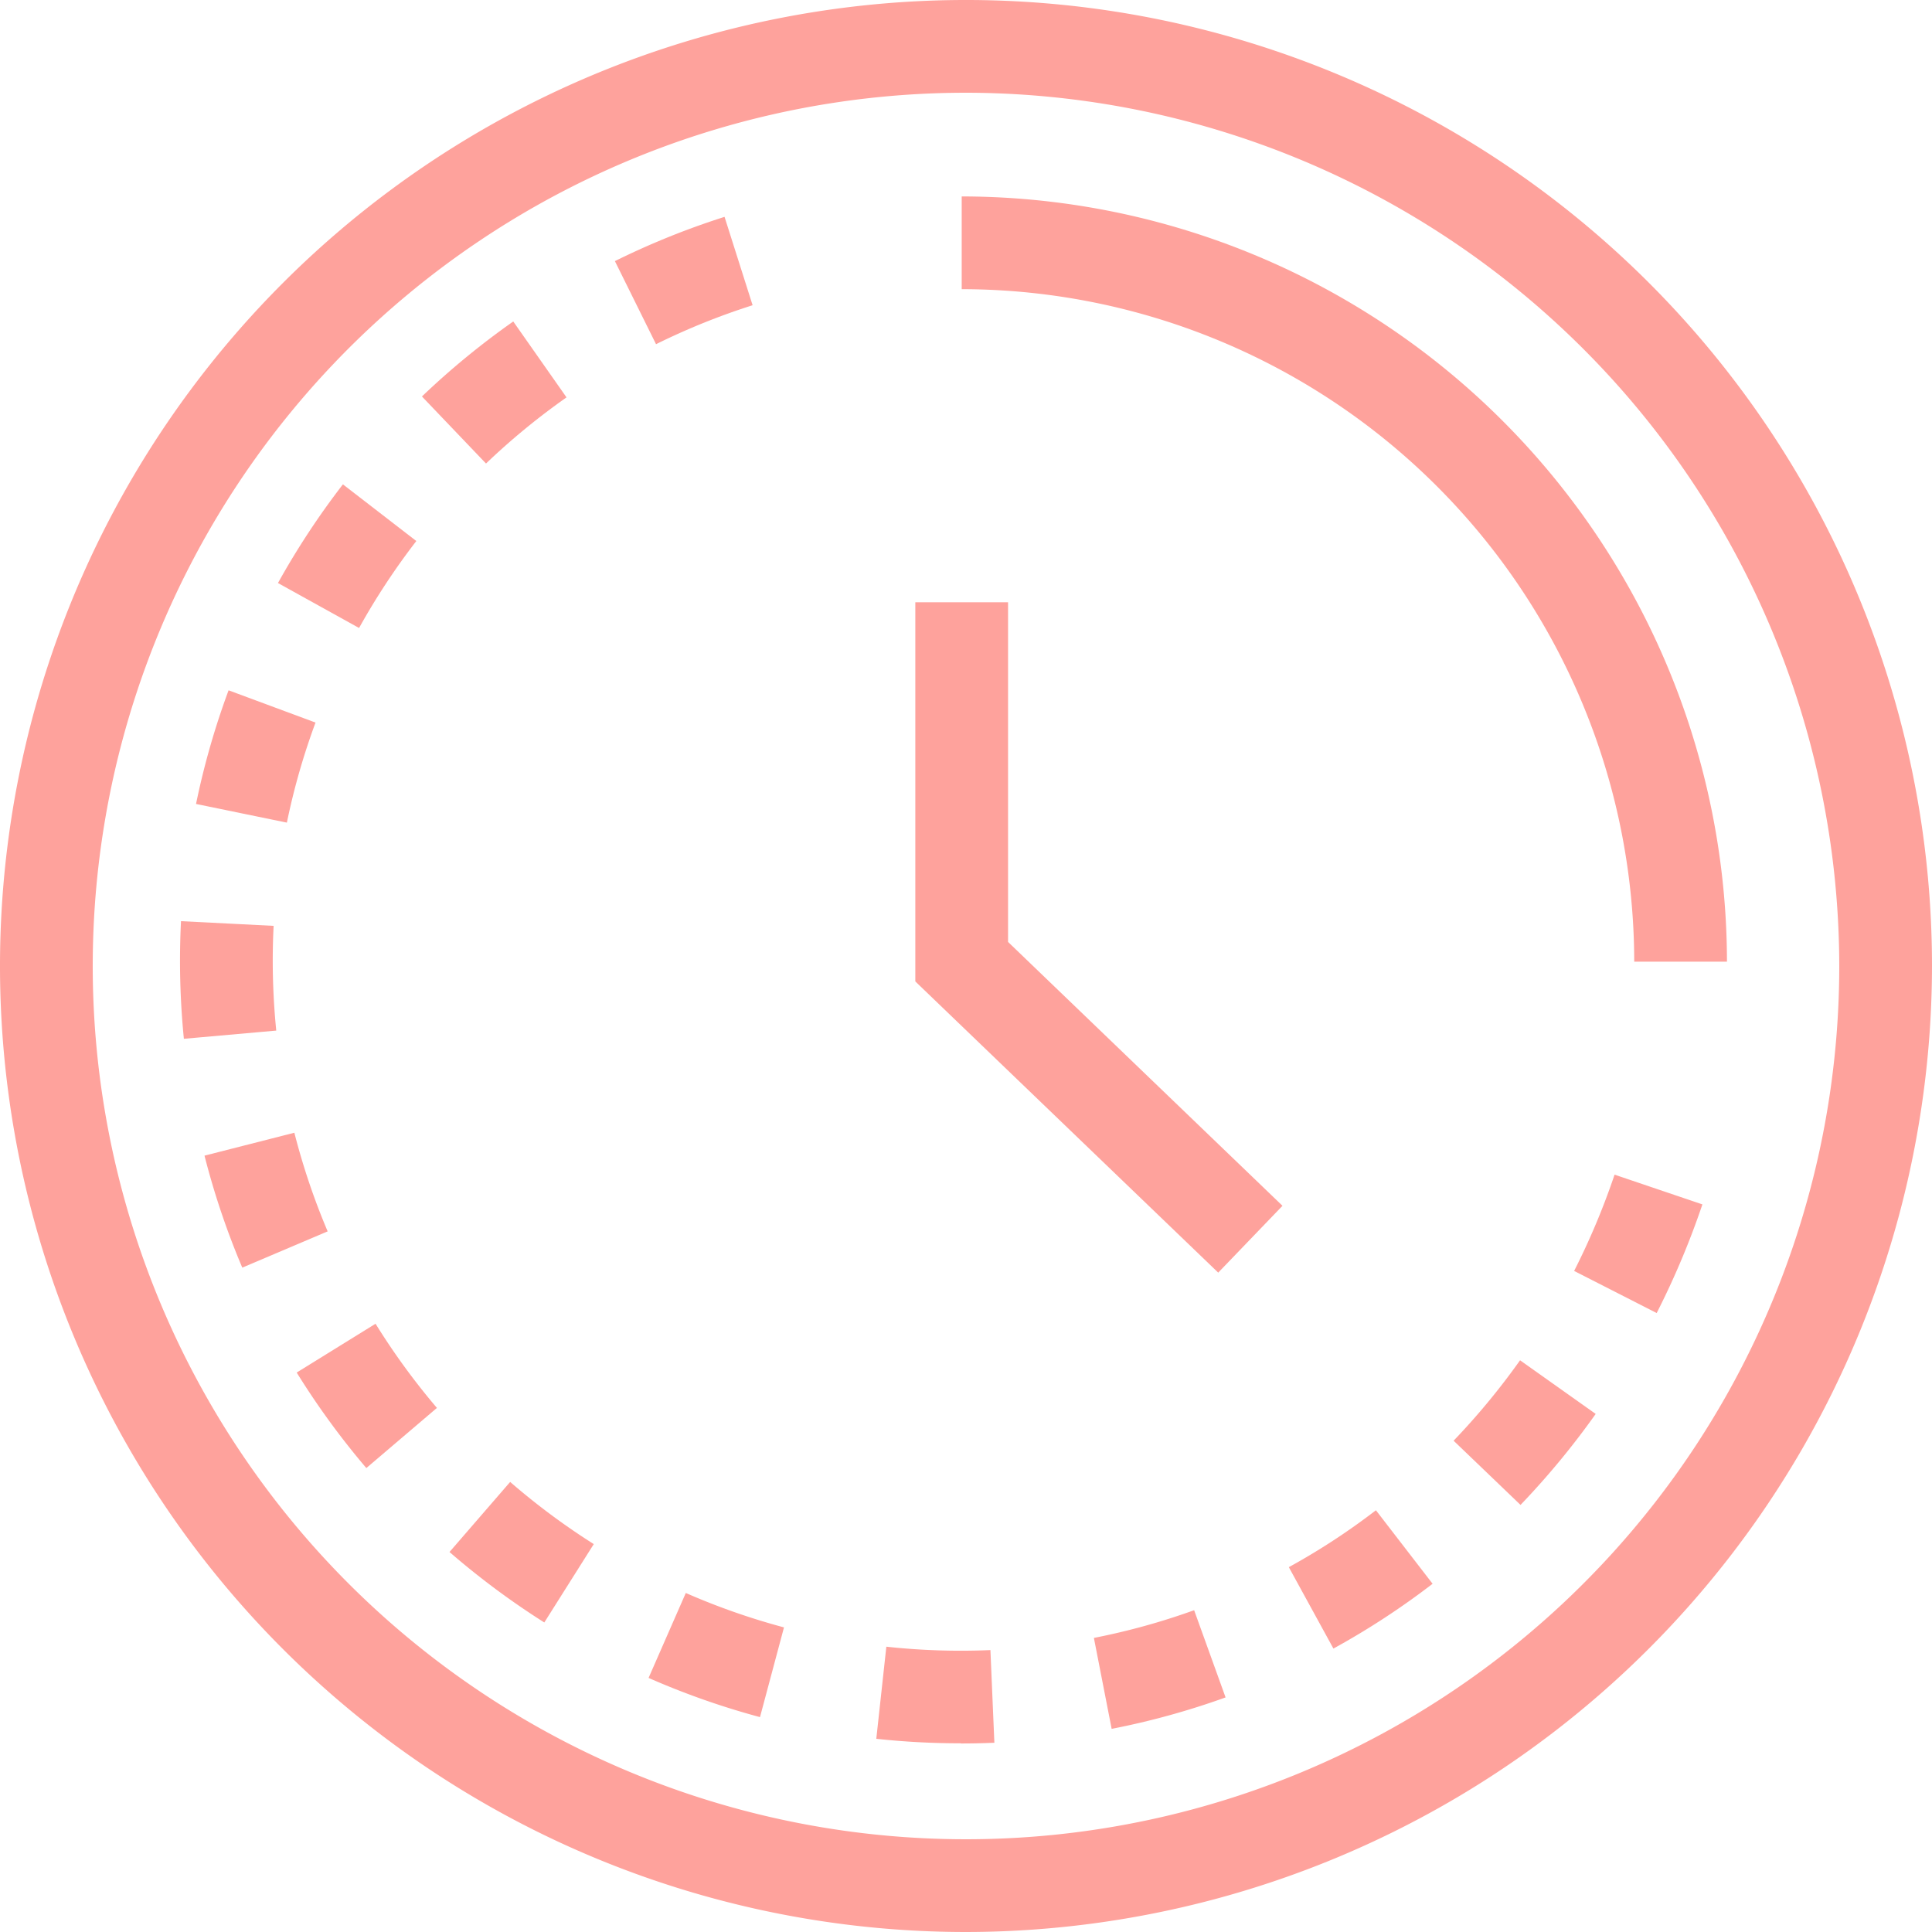
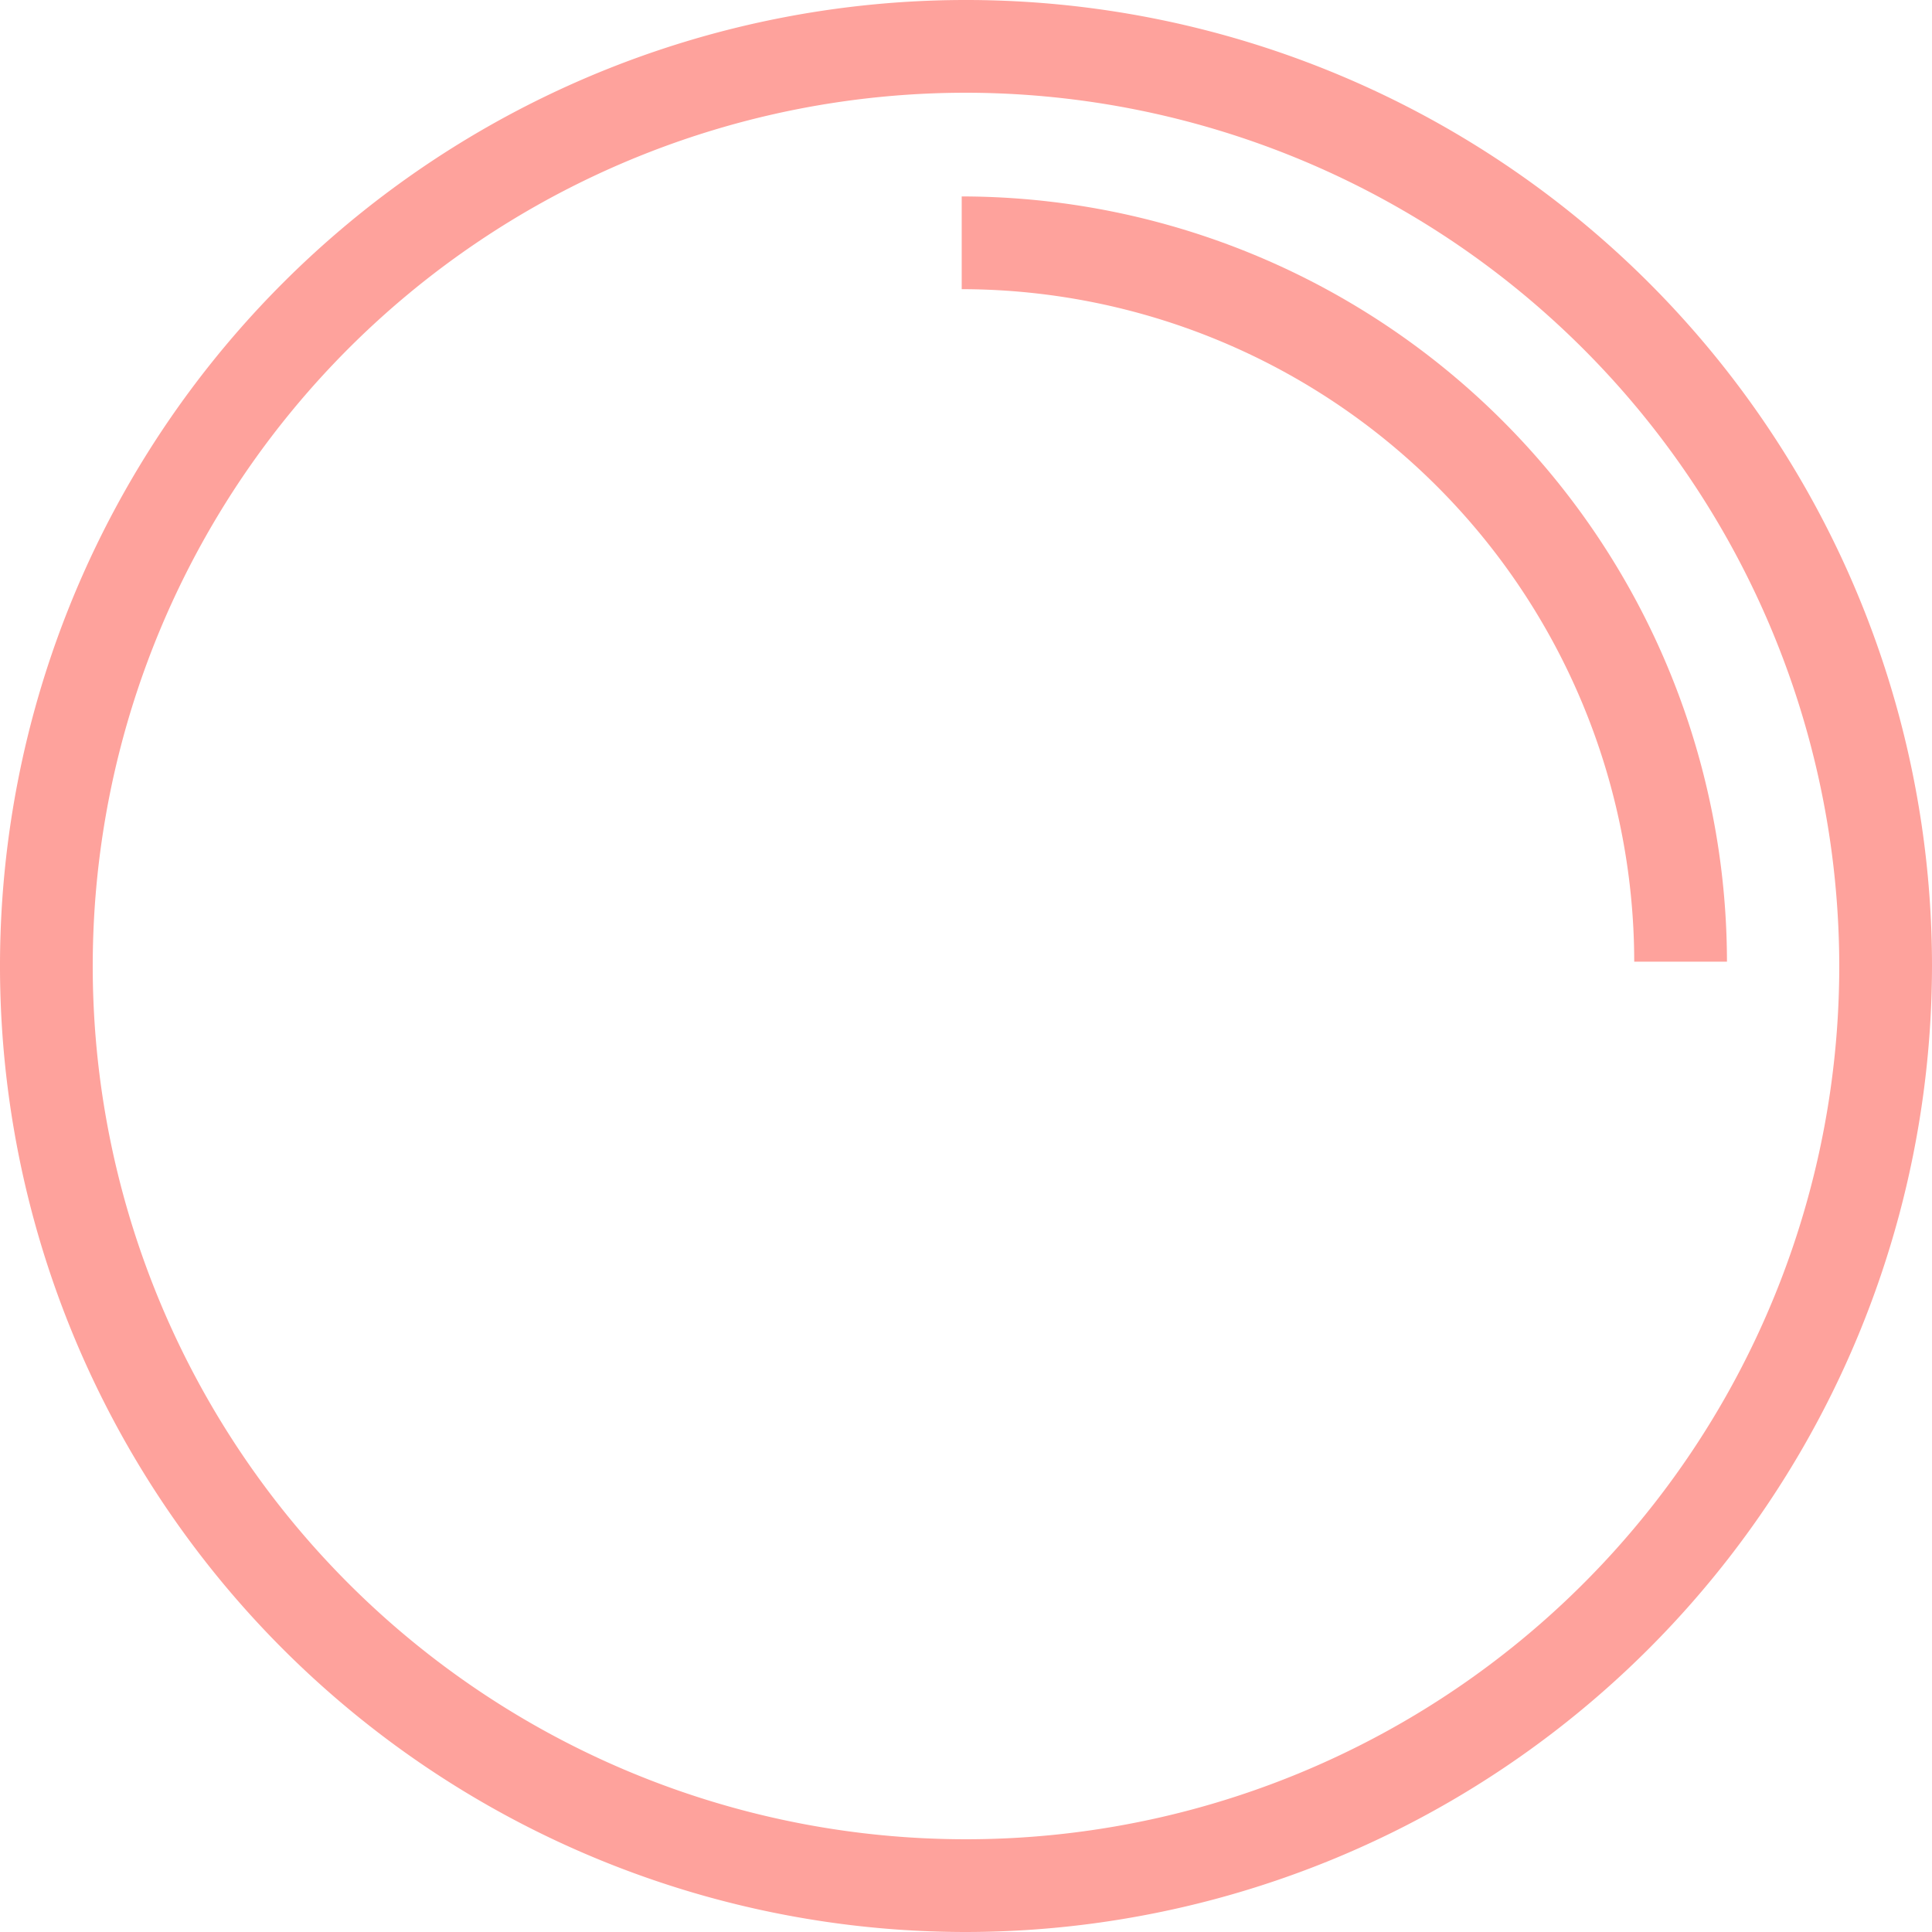
<svg xmlns="http://www.w3.org/2000/svg" width="86" height="86" viewBox="0 0 86 86">
  <defs>
    <clipPath id="a">
      <rect width="86" height="86" fill="none" />
    </clipPath>
  </defs>
  <g clip-path="url(#a)">
    <path d="M43,86A43,43,0,1,1,86,43,43.049,43.049,0,0,1,43,86M43,4.128A38.872,38.872,0,1,0,81.872,43,38.916,38.916,0,0,0,43,4.128" fill="#fea29c" />
-     <path d="M124.521,102.9,111.038,89.938V73.06h4.128V88.18l12.216,11.745Z" transform="translate(-70.294 -46.251)" fill="#fea29c" />
    <path d="M150.727,57.894H146.6a29.97,29.97,0,0,0-29.936-29.936V23.83a34.1,34.1,0,0,1,34.064,34.064" transform="translate(-73.855 -15.086)" fill="#fea29c" />
-     <path d="M56.6,94.252a34.87,34.87,0,0,1-3.763-.2l.447-4.1a30.639,30.639,0,0,0,4.633.151l.176,4.125c-.5.021-1,.032-1.494.032m6.715-.648-.791-4.051a30.265,30.265,0,0,0,4.462-1.233l1.4,3.882a34.345,34.345,0,0,1-5.075,1.4m-15.65-.523A34.752,34.752,0,0,1,42.7,91.342l1.657-3.781a30.572,30.572,0,0,0,4.371,1.532Zm25.526-3.05L71.2,86.412a30.317,30.317,0,0,0,3.877-2.533L77.6,87.151a34.415,34.415,0,0,1-4.407,2.88M38.059,88.874a35.1,35.1,0,0,1-4.22-3.137l2.7-3.119a30.907,30.907,0,0,0,3.722,2.767Zm43.455-5.233-2.979-2.858a31.608,31.608,0,0,0,2.958-3.58l3.367,2.388a35.745,35.745,0,0,1-3.346,4.05M30.137,82a34.945,34.945,0,0,1-3.1-4.251l3.51-2.173a30.781,30.781,0,0,0,2.732,3.747Zm57.438-6.9L83.9,73.226a32.351,32.351,0,0,0,1.8-4.286l3.91,1.324A36.485,36.485,0,0,1,87.575,75.1m-62.96-2.021a34.665,34.665,0,0,1-1.682-4.985l4-1.02a30.6,30.6,0,0,0,1.482,4.391Zm-2.6-10.187-.007-.072c-.11-1.133-.165-2.274-.165-3.4,0-.588.015-1.182.044-1.764l4.123.209c-.026.513-.039,1.036-.039,1.554,0,.991.049,2,.145,2.993l.011.115ZM26.6,53.27l-4.044-.831a34.614,34.614,0,0,1,1.449-5.059l3.87,1.436A30.516,30.516,0,0,0,26.6,53.27m3.212-8.665-3.609-2a35.146,35.146,0,0,1,2.891-4.393l3.268,2.523a30.931,30.931,0,0,0-2.55,3.874m5.653-7.323L32.612,34.3a34.93,34.93,0,0,1,4.065-3.338l2.371,3.379a30.781,30.781,0,0,0-3.583,2.943m7.568-5.309-1.832-3.7a34.68,34.68,0,0,1,4.881-1.97l1.249,3.934a30.549,30.549,0,0,0-4.3,1.735" transform="translate(-13.83 -16.652)" fill="#fea29c" />
  </g>
</svg>